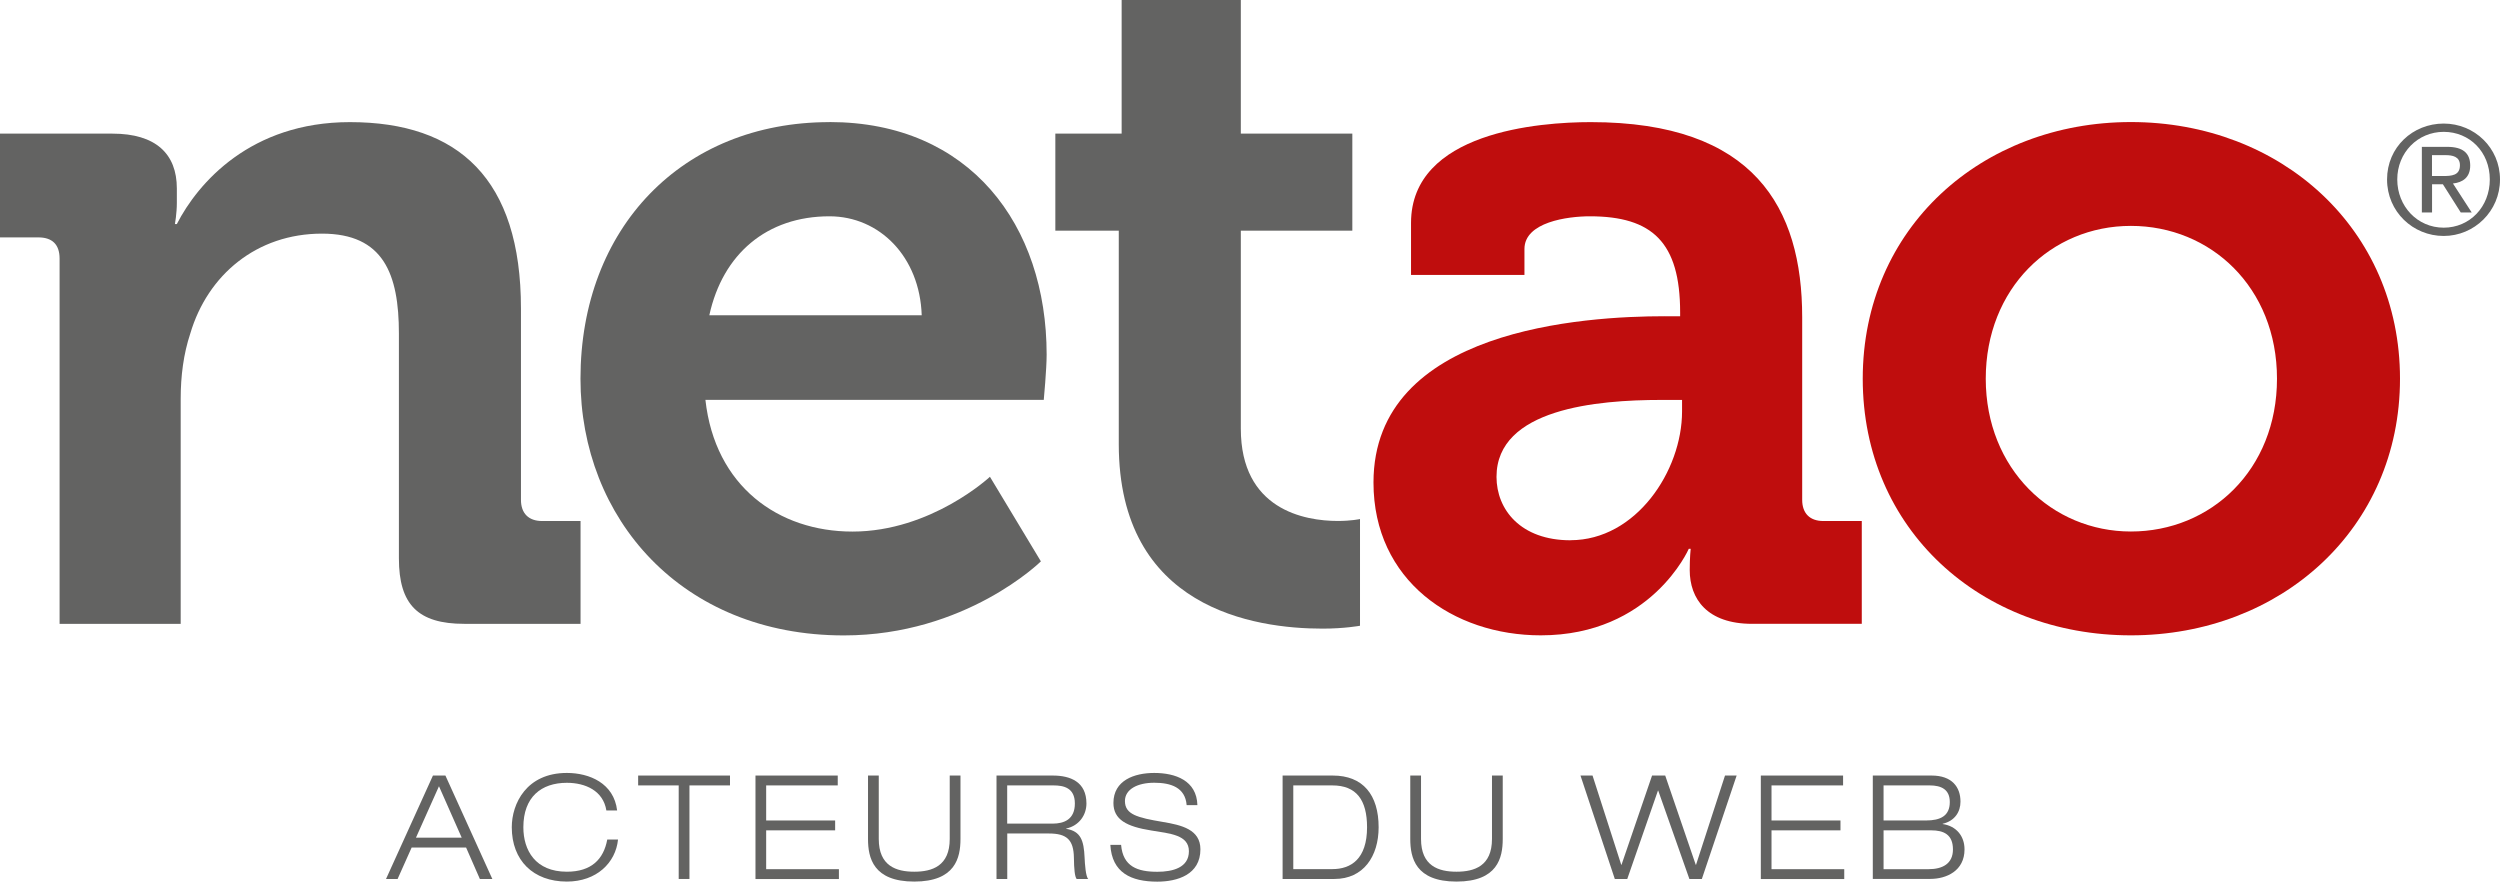
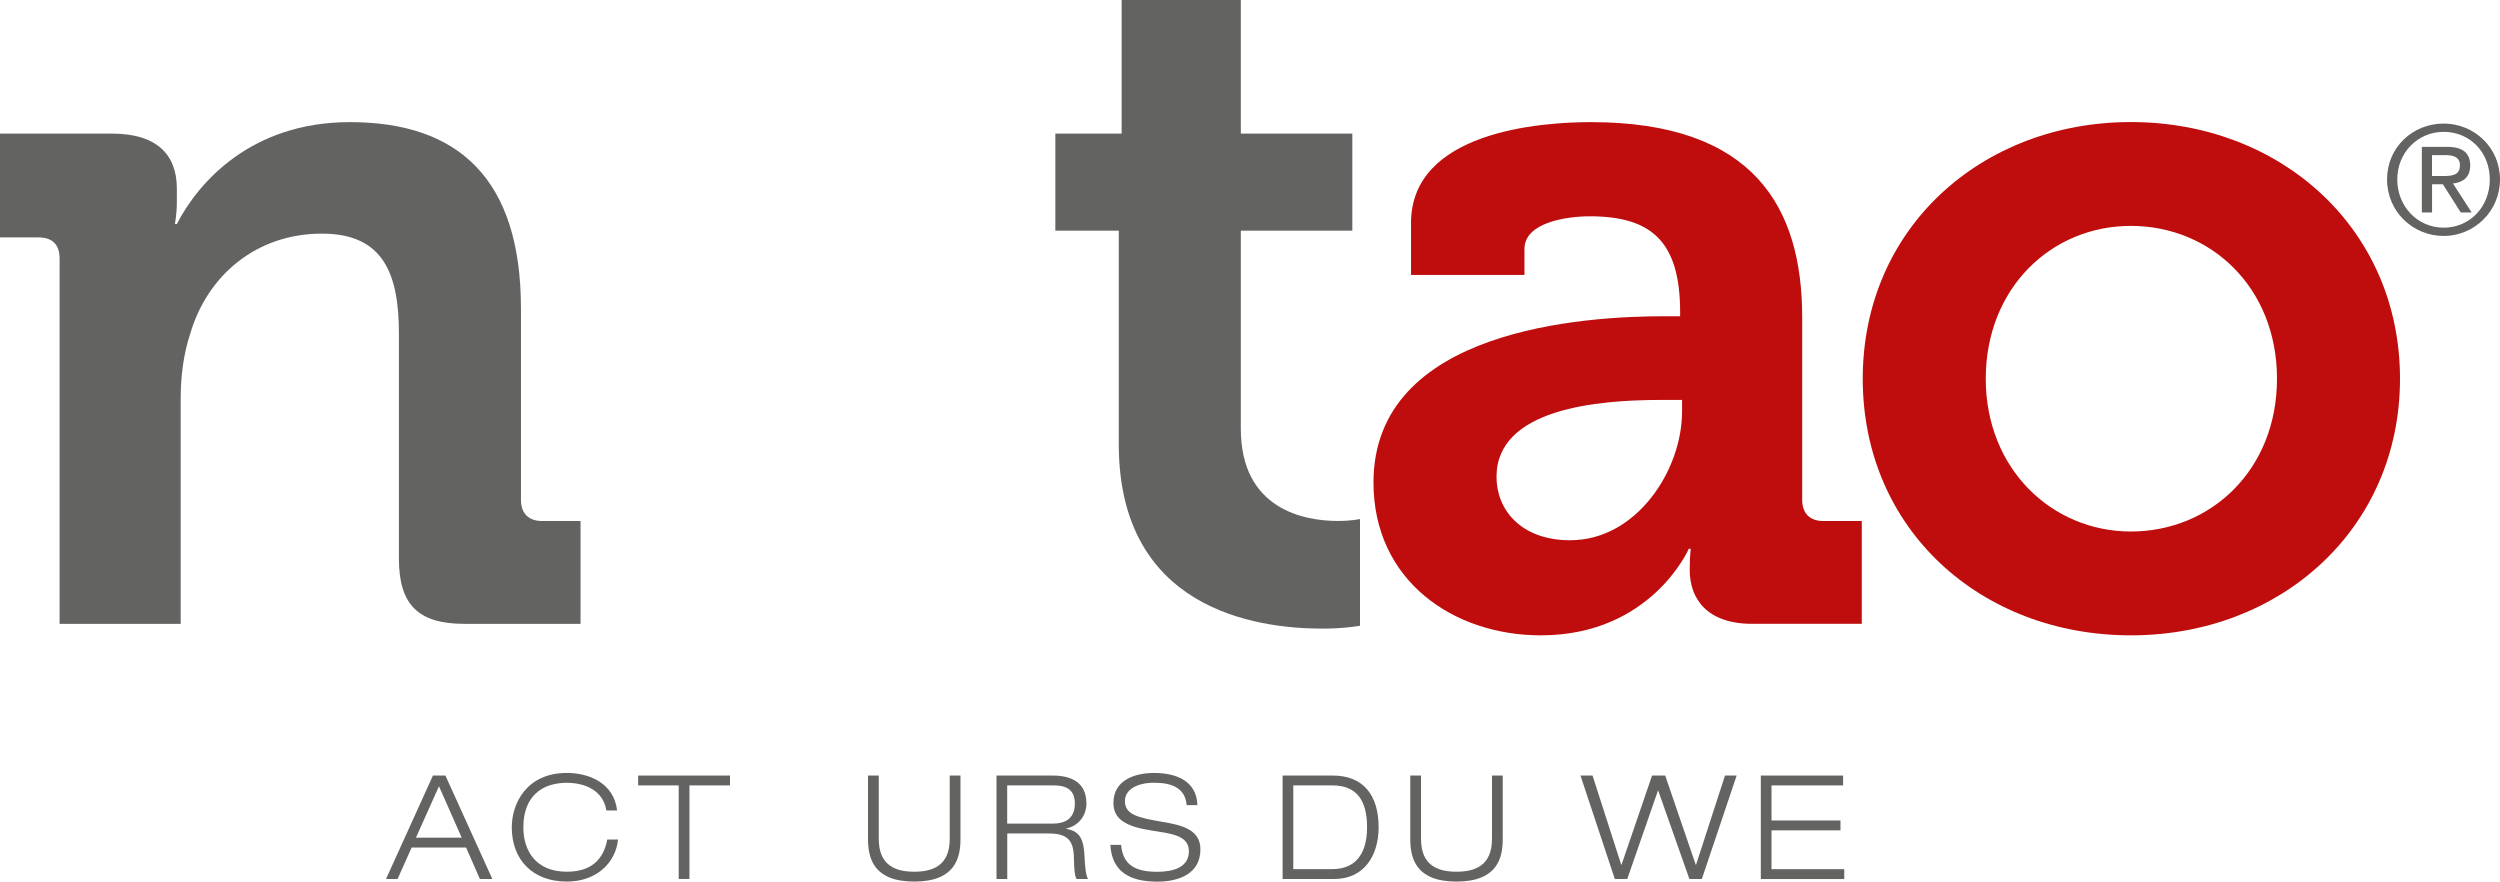
<svg xmlns="http://www.w3.org/2000/svg" id="Calque_1" data-name="Calque 1" viewBox="0 0 365 128.71">
  <defs>
    <style>
      .cls-1 {
        fill: #bf0d0d;
      }

      .cls-2 {
        fill: #636362;
      }
    </style>
  </defs>
  <g>
    <path class="cls-2" d="m8.7,37.75c0-2.1-1.12-3.09-3.09-3.09H0v-15.15h16.42c6.32,0,9.4,2.95,9.4,8v2.11c0,1.54-.28,3.09-.28,3.09h.28c3.09-6.03,10.8-14.88,25.26-14.88,15.86,0,24.98,8.28,24.98,27.22v27.93c0,1.97,1.12,3.09,3.09,3.09h5.61v15.01h-16.98c-6.74,0-9.54-2.81-9.54-9.54v-32.84c0-8.7-2.25-14.59-11.23-14.59-9.54,0-16.7,6.03-19.23,14.59-.98,2.95-1.4,6.17-1.4,9.54v32.84H8.7v-53.32Z" />
-     <path class="cls-2" d="m121.1,17.82c20.49,0,31.71,15.02,31.71,33.96,0,2.1-.42,6.6-.42,6.6h-49.4c1.4,12.63,10.66,19.23,21.47,19.23,11.51,0,20.07-8,20.07-8l7.44,12.35s-10.95,10.81-28.77,10.81c-23.72,0-38.45-17.12-38.45-37.47,0-22.03,14.88-37.47,36.34-37.47Zm13.47,28.21c-.28-8.56-6.17-14.45-13.47-14.45-9.12,0-15.58,5.47-17.54,14.45h31.01Z" />
    <path class="cls-2" d="m163.34,33.68h-9.26v-14.17h9.68V0h17.4v19.51h16.28v14.17h-16.28v28.91c0,11.79,9.26,13.47,14.17,13.47,1.97,0,3.23-.28,3.23-.28v15.58s-2.25.42-5.47.42c-9.96,0-29.75-2.95-29.75-26.94v-31.15Z" />
    <path class="cls-1" d="m243.05,46.17h2.25v-.56c0-10.24-4.07-14.03-13.19-14.03-3.23,0-9.54.84-9.54,4.77v3.79h-16.56v-7.58c0-13.33,18.8-14.73,26.24-14.73,23.86,0,30.87,12.49,30.87,28.49v26.66c0,1.97,1.12,3.09,3.09,3.09h5.61v15.01h-16c-6.59,0-9.12-3.65-9.12-7.86,0-1.82.14-3.09.14-3.09h-.28s-5.47,12.63-21.61,12.63c-12.77,0-24.42-8-24.42-22.31,0-22.45,30.87-24.28,42.52-24.28Zm-13.75,32.7c9.54,0,16.28-10.1,16.28-18.8v-1.68h-3.09c-9.26,0-24,1.26-24,11.23,0,4.77,3.51,9.26,10.81,9.26Z" />
    <path class="cls-1" d="m311.11,17.82c21.89,0,39.29,15.58,39.29,37.47s-17.4,37.47-39.29,37.47-39.15-15.44-39.15-37.47,17.4-37.47,39.15-37.47Zm0,59.78c11.65,0,21.33-8.98,21.33-22.31s-9.68-22.31-21.33-22.31-21.19,9.12-21.19,22.31,9.68,22.31,21.19,22.31Z" />
  </g>
  <path class="cls-2" d="m356.78,18.04c4.48,0,8.22,3.53,8.22,8.16s-3.75,8.25-8.22,8.25-8.27-3.53-8.27-8.25,3.77-8.16,8.27-8.16Zm0,15.2c3.8,0,6.73-3.03,6.73-7.04s-2.94-6.95-6.73-6.95-6.78,3.03-6.78,6.95,2.94,7.04,6.78,7.04Zm-3.2-11.8h3.71c2.28,0,3.36.9,3.36,2.74,0,1.73-1.1,2.46-2.52,2.61l2.74,4.23h-1.6l-2.61-4.12h-1.58v4.12h-1.49v-9.59Zm1.49,4.26h1.56c1.31,0,2.52-.07,2.52-1.58,0-1.27-1.1-1.47-2.11-1.47h-1.97v3.05Z" />
  <g>
    <path class="cls-2" d="m68.05,123.74h-7.95l-2.05,4.59h-1.69l6.85-15.1h1.82l6.85,15.1h-1.82l-2.01-4.59Zm-3.96-8.95l-3.36,7.51h6.68l-3.32-7.51Z" />
    <path class="cls-2" d="m90.23,122.58c-.34,3.38-3.13,6.13-7.47,6.13-4.91,0-8.04-3.09-8.04-7.93,0-3.45,2.14-7.93,8.04-7.93,3.3,0,6.87,1.5,7.34,5.48h-1.57c-.46-2.88-3.05-4.04-5.77-4.04-3.75,0-6.35,2.09-6.35,6.49,0,3.36,1.75,6.49,6.35,6.49,3.59,0,5.37-1.82,5.9-4.7h1.57Z" />
    <path class="cls-2" d="m99.09,114.67h-5.92v-1.44h13.41v1.44h-5.92v13.66h-1.57v-13.66Z" />
-     <path class="cls-2" d="m110.3,113.23h12.01v1.44h-10.45v5.12h10.07v1.44h-10.07v5.67h10.62v1.44h-12.18v-15.1Z" />
    <path class="cls-2" d="m140.23,122.49c0,2.75-.76,6.22-6.75,6.22s-6.75-3.47-6.75-6.22v-9.26h1.57v9.26c0,3.95,2.56,4.78,5.18,4.78s5.18-.83,5.18-4.78v-9.26h1.57v9.26Z" />
    <path class="cls-2" d="m145.48,113.23h8.23c2.56,0,4.91.91,4.91,4.08,0,1.61-.99,3.22-2.96,3.66v.04c2.14.34,2.58,1.71,2.69,4.19.04.95.17,2.79.53,3.13h-1.69c-.27-.32-.38-1.44-.4-3.09-.04-2.66-1.06-3.55-3.66-3.55h-6.07v6.64h-1.57v-15.1Zm1.57,7.02h6.62c1.71,0,3.26-.63,3.26-2.94s-1.67-2.64-3.11-2.64h-6.77v5.58Z" />
    <path class="cls-2" d="m173.25,117.54c-.21-2.58-2.31-3.26-4.74-3.26s-4.27.95-4.27,2.67c0,1.97,1.84,2.43,5.52,3.05,2.75.46,5.5,1.1,5.5,4,0,3.7-3.36,4.72-6.3,4.72-3.83,0-6.62-1.31-6.85-5.37h1.57c.27,3.17,2.39,3.93,5.29,3.93,2.26,0,4.61-.61,4.61-3s-2.75-2.58-5.5-3.03c-3.59-.57-5.52-1.58-5.52-4.02,0-3.3,3.05-4.38,5.96-4.38,3.09,0,6.2,1.1,6.3,4.7h-1.57Z" />
    <path class="cls-2" d="m187.25,113.23h7.34c4.4,0,6.69,2.81,6.69,7.55,0,4.25-2.22,7.55-6.45,7.55h-7.57v-15.1Zm1.57,13.66h5.71c2.71,0,5.06-1.48,5.06-6.11,0-4-1.57-6.11-5.06-6.11h-5.71v12.22Z" />
    <path class="cls-2" d="m219.4,122.49c0,2.75-.76,6.22-6.75,6.22s-6.75-3.47-6.75-6.22v-9.26h1.57v9.26c0,3.95,2.56,4.78,5.18,4.78s5.18-.83,5.18-4.78v-9.26h1.57v9.26Z" />
    <path class="cls-2" d="m251.86,113.23h1.69l-5.08,15.1h-1.82l-4.55-12.9h-.04l-4.48,12.9h-1.82l-5.01-15.1h1.76l4.19,13.03h.04l4.46-13.03h1.92l4.46,13.03h.04l4.23-13.03Z" />
    <path class="cls-2" d="m257.08,113.23h12.01v1.44h-10.45v5.12h10.07v1.44h-10.07v5.67h10.62v1.44h-12.18v-15.1Z" />
-     <path class="cls-2" d="m273.43,113.23h8.59c2.96,0,4.21,1.67,4.21,3.81,0,1.46-.8,2.81-2.6,3.23v.04c1.99.29,3.19,1.75,3.19,3.7,0,3.15-2.66,4.31-4.99,4.31h-8.4v-15.1Zm1.57,6.56h6.2c2.12,0,3.47-.68,3.47-2.69,0-1.84-1.23-2.43-2.94-2.43h-6.73v5.12Zm0,7.11h6.58c2.03,0,3.55-.8,3.55-2.88,0-2.18-1.35-2.79-3.17-2.79h-6.96v5.67Z" />
  </g>
</svg>